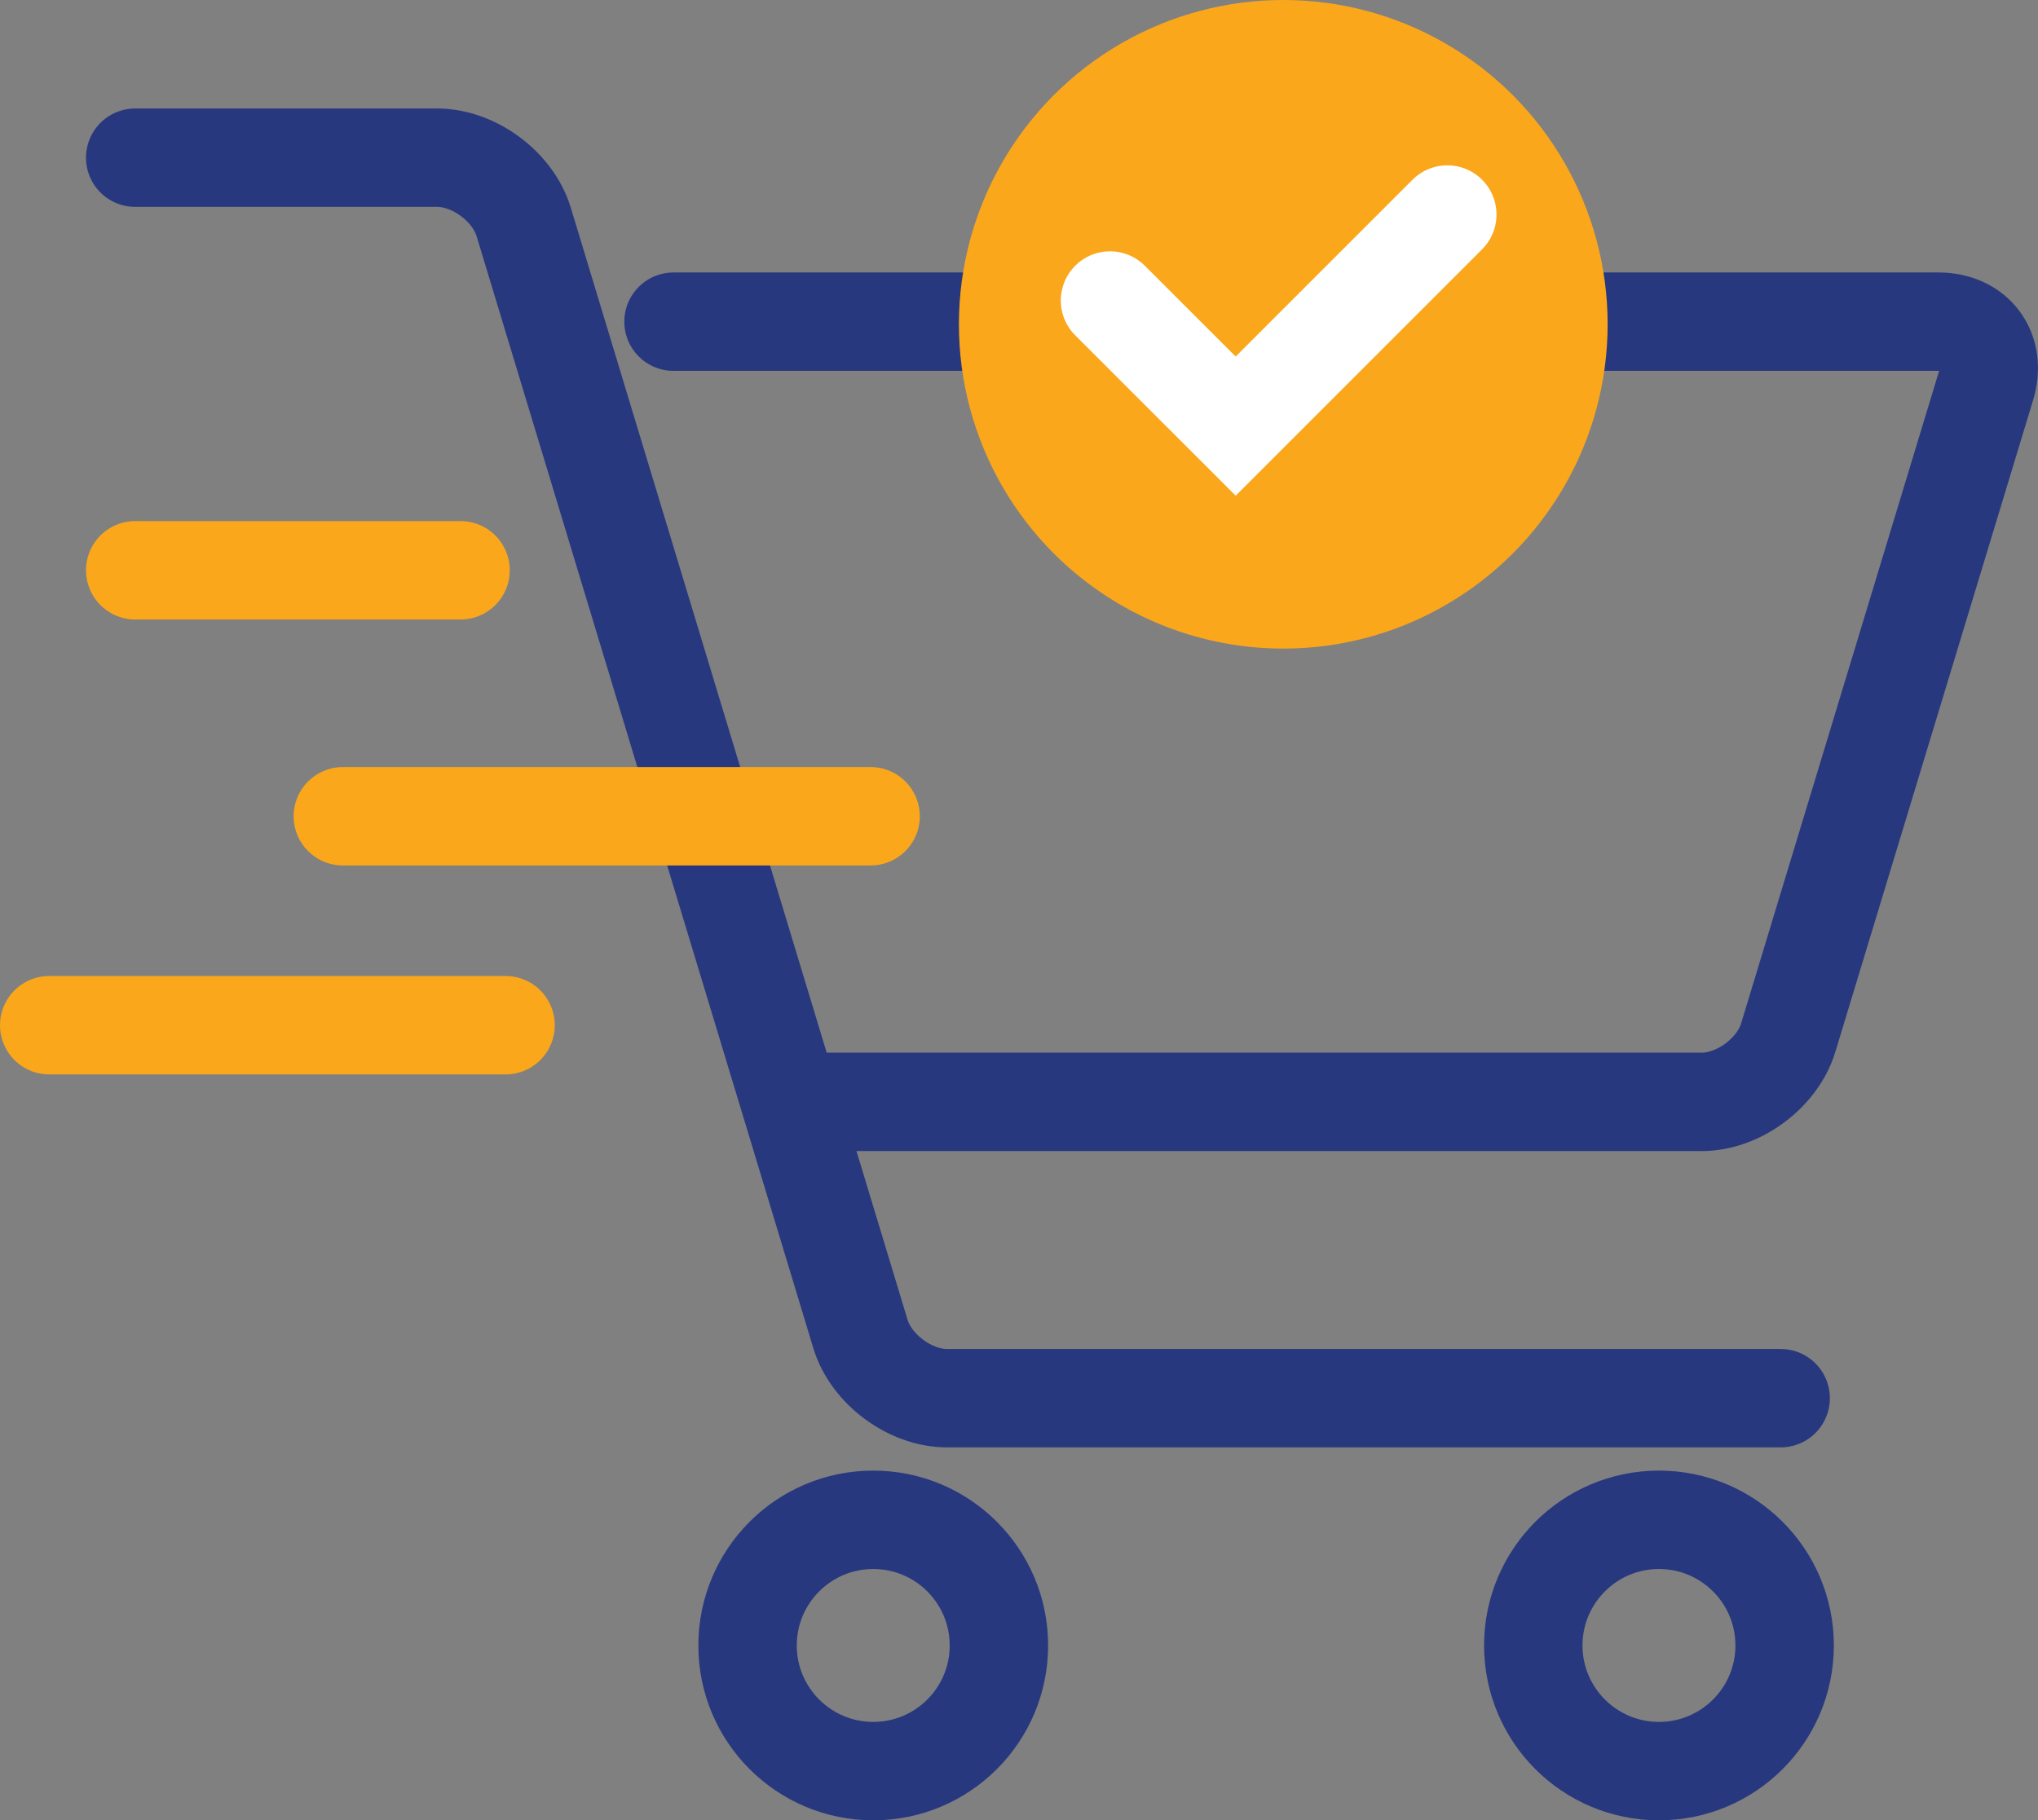
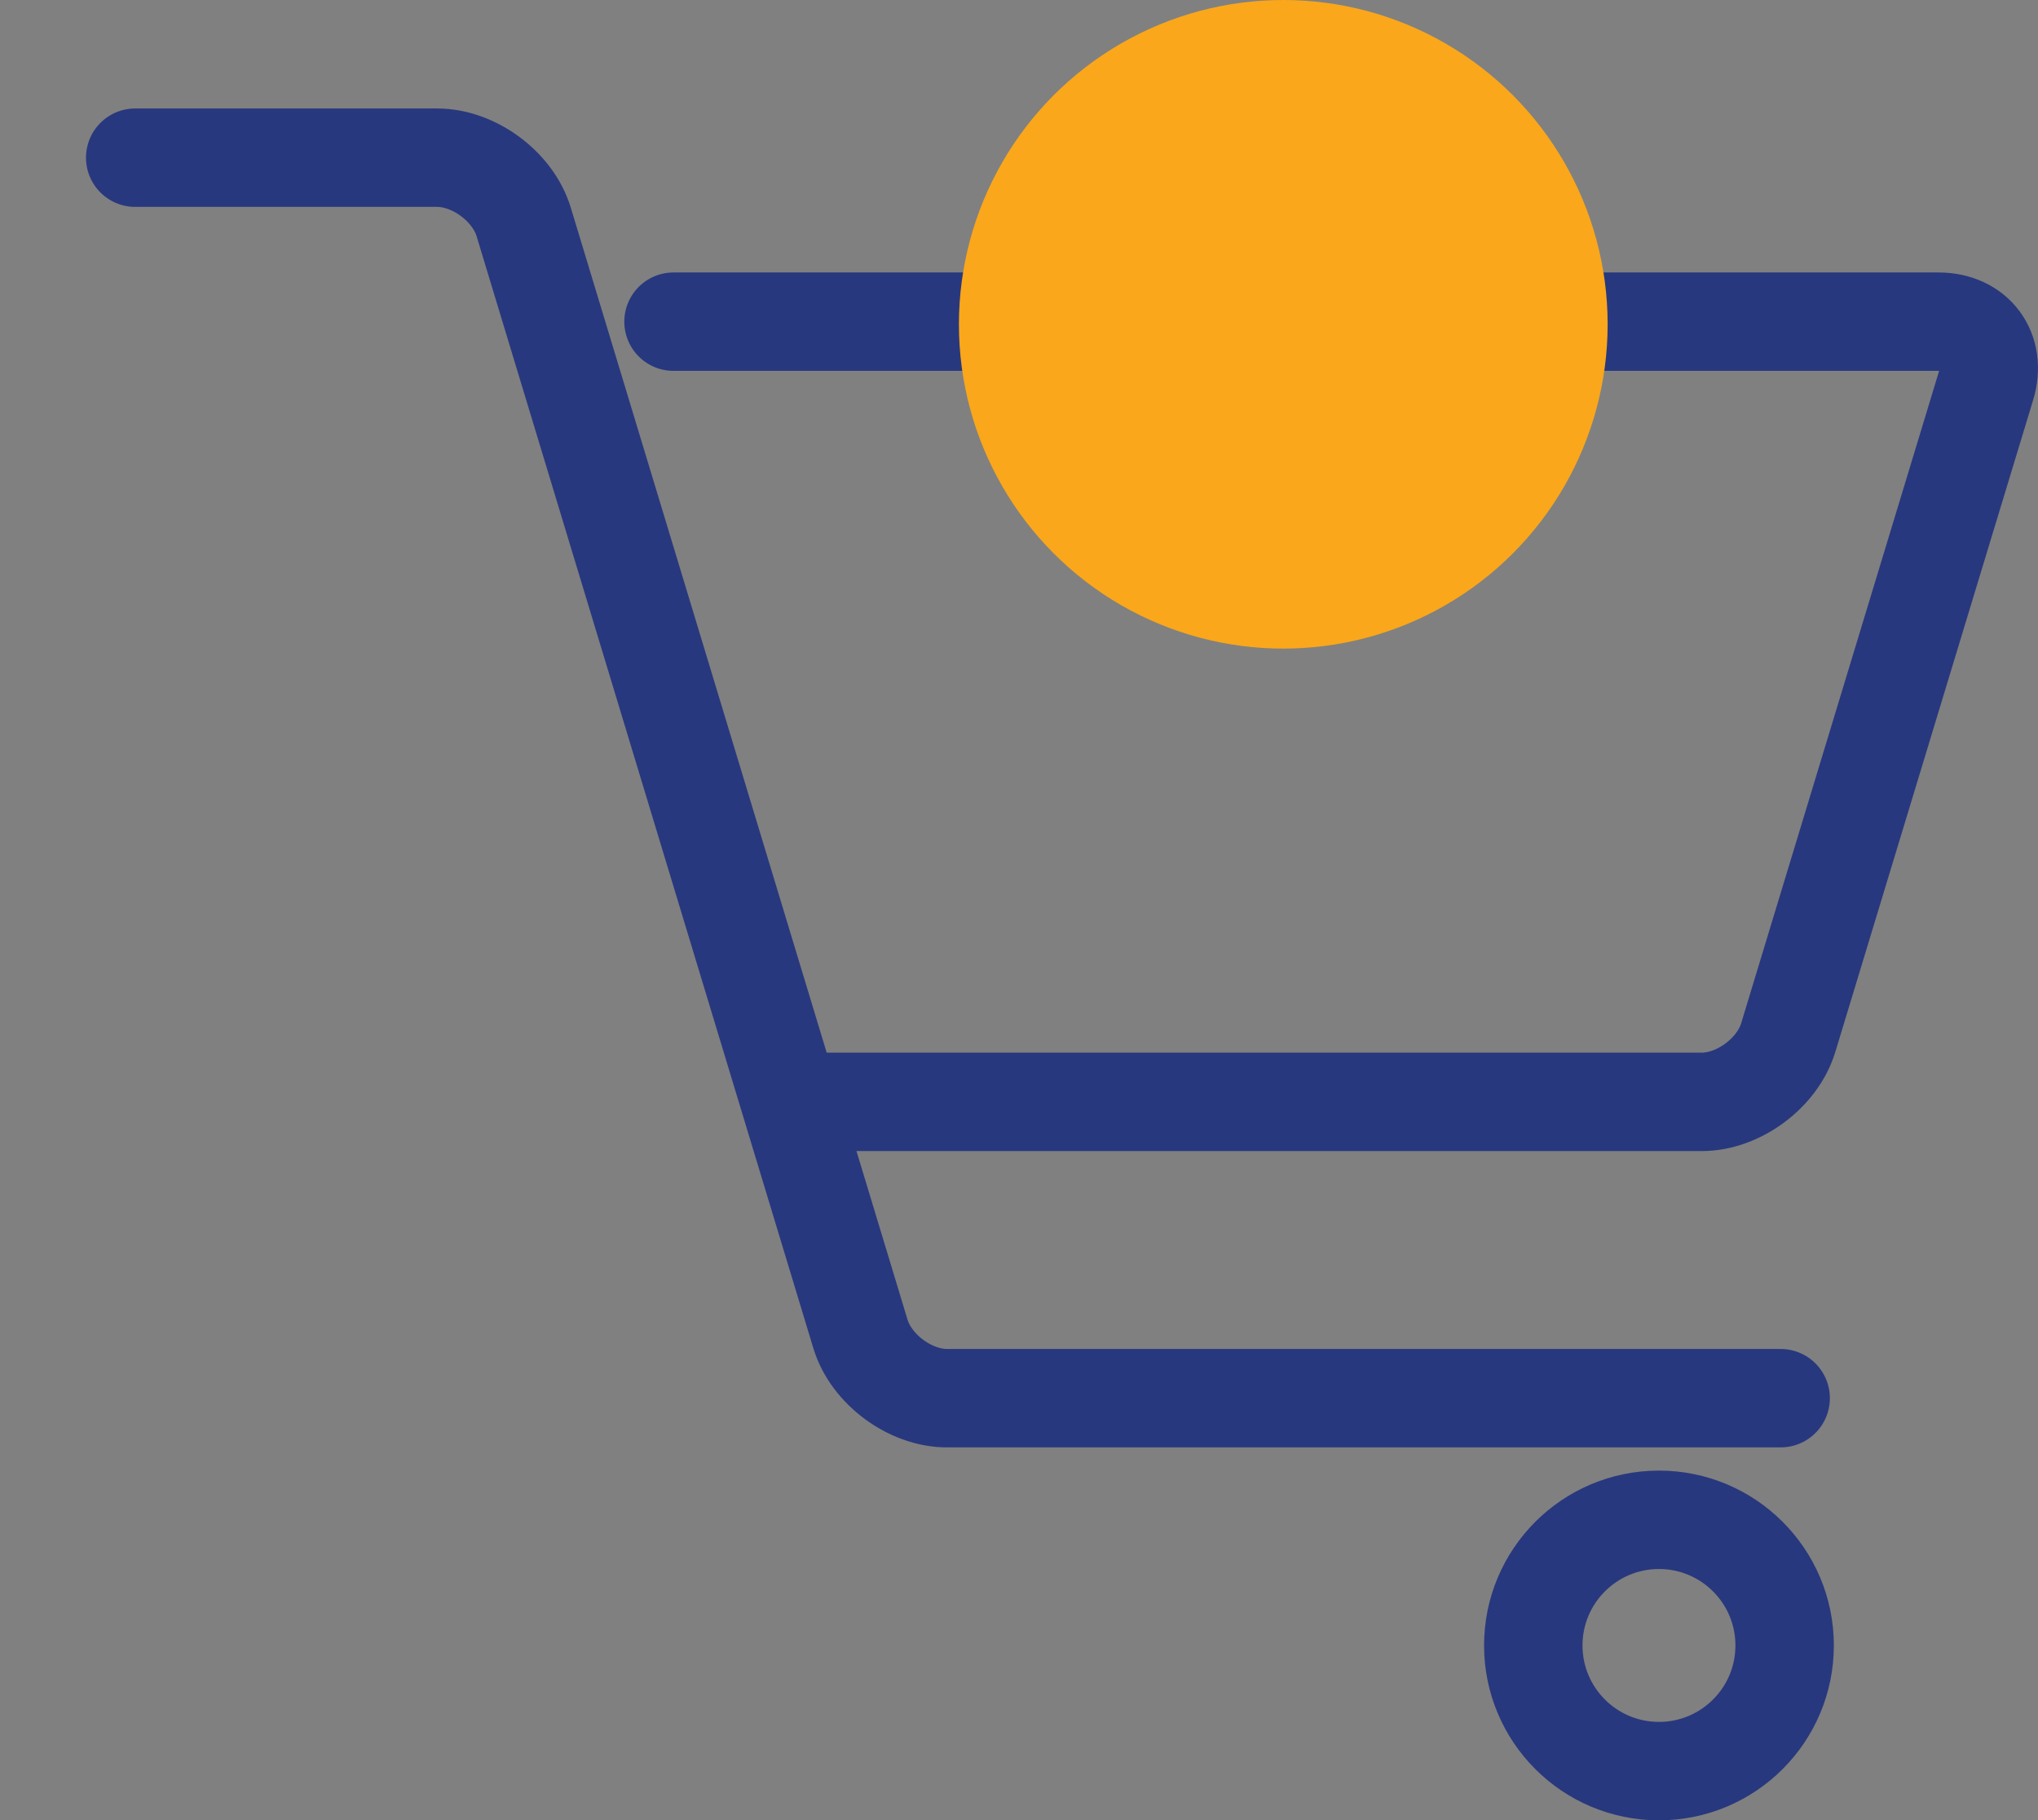
<svg xmlns="http://www.w3.org/2000/svg" id="Layer_2" data-name="Layer 2" viewBox="0 0 455.52 406.93">
  <rect x="0" y="0" width="455.52" height="406.93" fill="#808080" stroke="none" />
  <defs>
    <style>
      .cls-1 {
        stroke: #fff;
      }

      .cls-1, .cls-2, .cls-3 {
        fill: none;
        stroke-linecap: round;
        stroke-miterlimit: 10;
        stroke-width: 22px;
      }

      .cls-2 {
        stroke: #faa71b;
      }

      .cls-4 {
        fill: #faa71b;
      }

      .cls-3 {
        stroke: #28387e;
      }
    </style>
  </defs>
  <g id="Layer_2-2" data-name="Layer 2">
    <g>
      <path class="cls-3" d="M30.22,35.25h67.48c8.25,0,16.96,6.46,19.35,14.36l75.27,248.6c2.39,7.9,11.1,14.36,19.35,14.36h186.33" />
      <path class="cls-3" d="M150.54,71.91h282.71c8.25,0,13.04,6.46,10.65,14.35l-44.21,145.72c-2.4,7.89-11.1,14.35-19.35,14.35h-202.3" />
-       <line class="cls-2" x1="30.22" y1="127.49" x2="102.94" y2="127.49" />
-       <line class="cls-2" x1="76.63" y1="182.48" x2="194.59" y2="182.48" />
-       <line class="cls-2" x1="11" y1="229.19" x2="113" y2="229.19" />
-       <circle class="cls-3" cx="195.18" cy="367.85" r="28.09" />
      <circle class="cls-3" cx="370.8" cy="367.85" r="28.09" />
      <circle class="cls-4" cx="286.83" cy="72.5" r="72.5" />
-       <polyline class="cls-1" points="248.1 67.18 276.19 95.26 323.49 47.96" />
    </g>
  </g>
</svg>